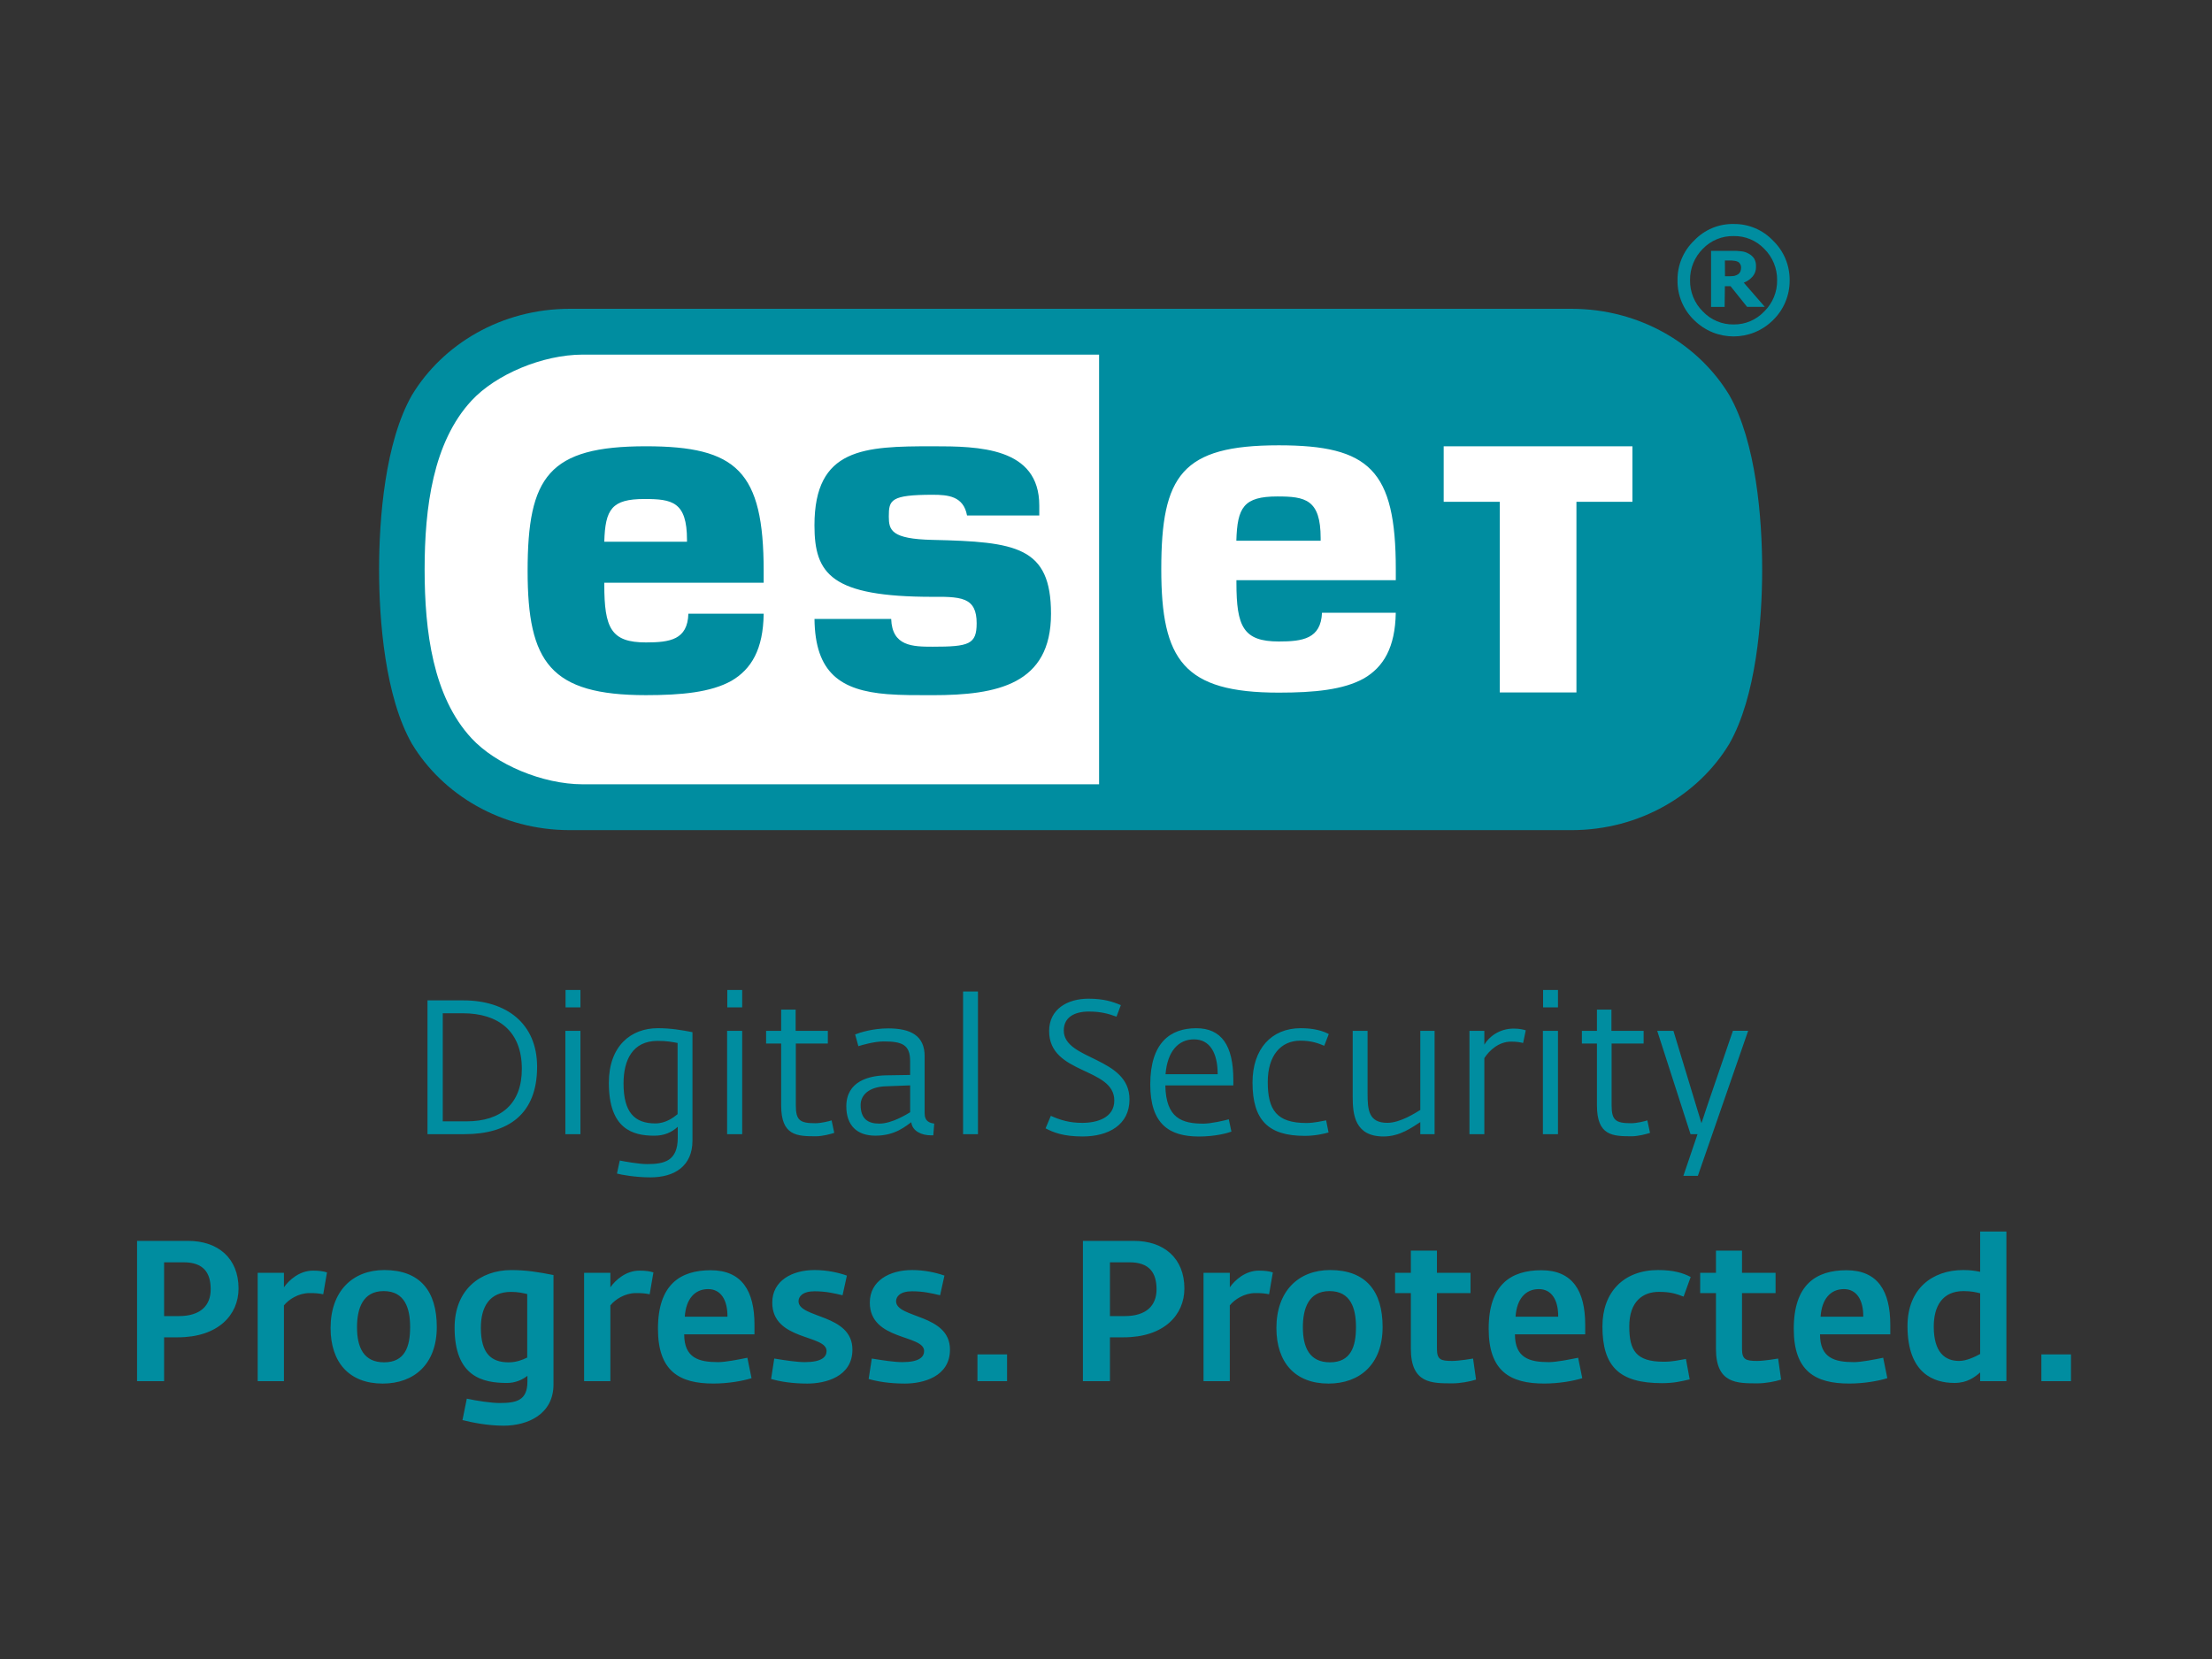
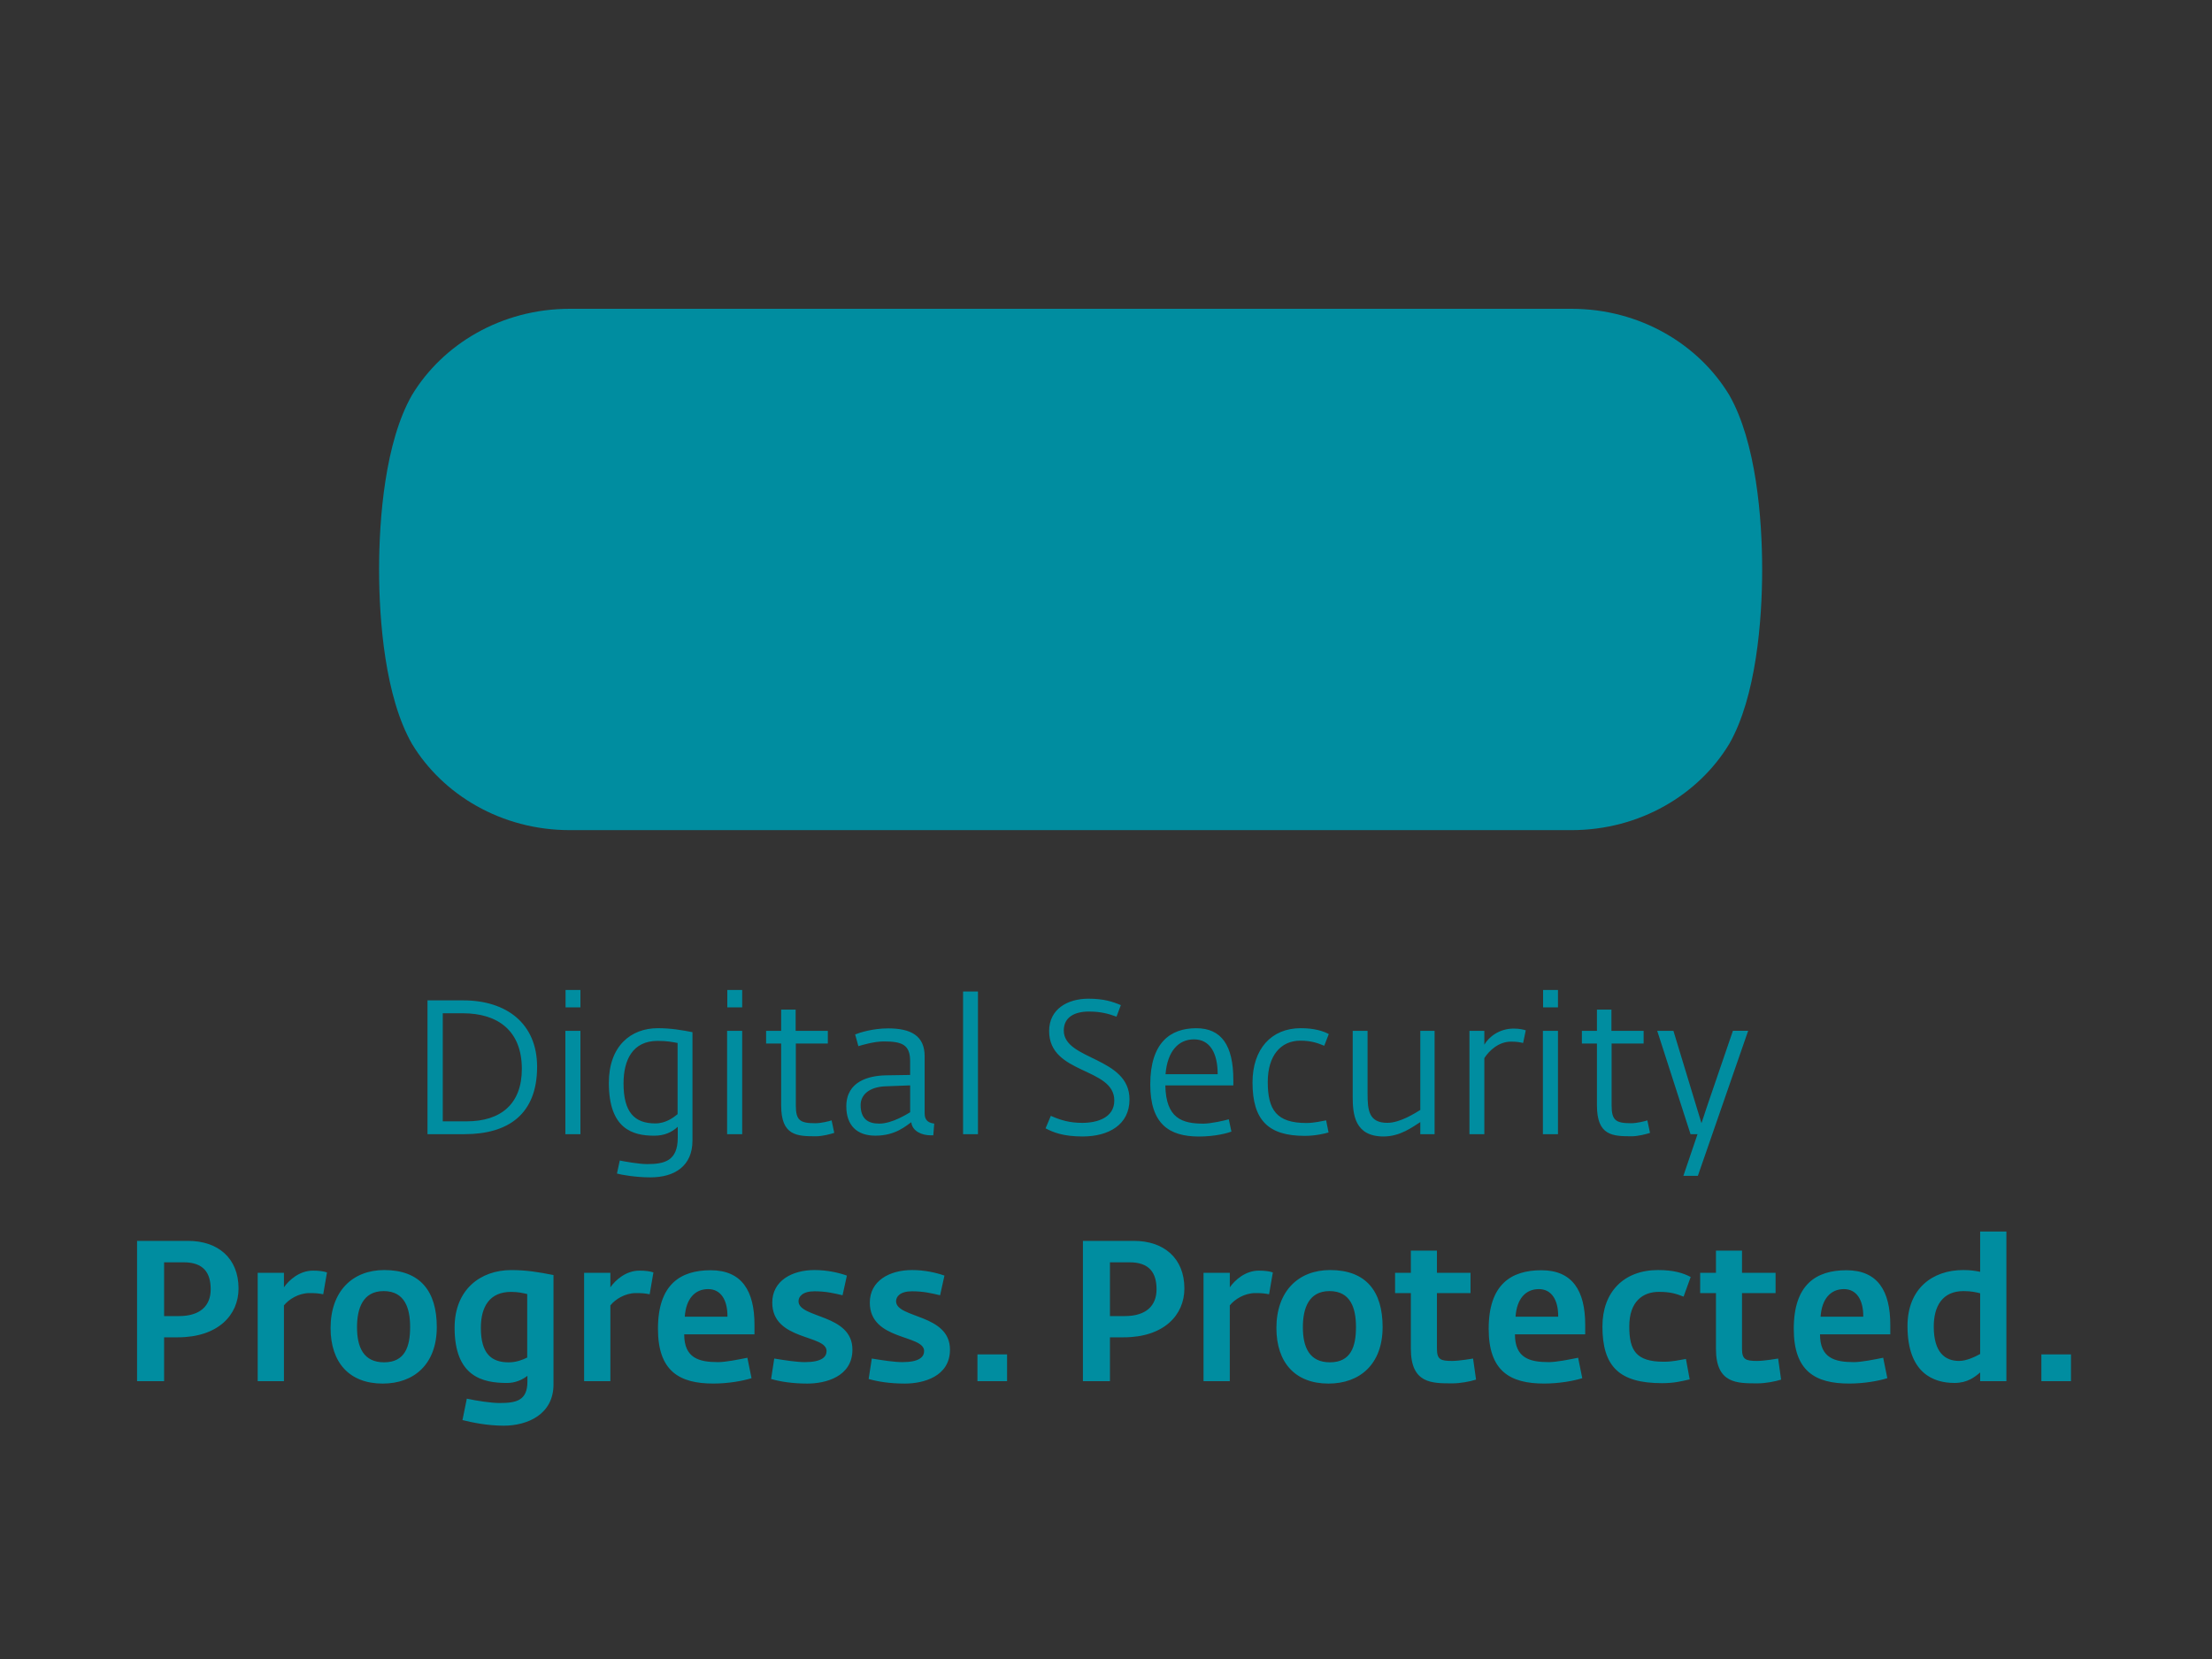
<svg xmlns="http://www.w3.org/2000/svg" version="1.1" x="0px" y="0px" viewBox="0 0 800 600" style="enable-background:new 0 0 800 600;" xml:space="preserve">
  <rect x="0" y="0" width="800" height="600" fill="#333333" stroke="none" />
  <style type="text/css">
	.st0{display:none;}
	.st1{display:inline;}
	.st2{fill:#C92D2D;}
	.st3{fill:#008DA0;}
	.st4{fill:#FFFFFF;}
</style>
  <g id="Rahmen">
</g>
  <g id="Ebene_3" class="st0">
    <g class="st1">
-       <rect x="-20.5" y="-33.5" class="st2" width="831" height="646" />
      <path d="M810-33v645H-20V-33H810 M811-34H-21v647h832V-34L811-34z" />
    </g>
  </g>
  <g id="Ebene_4">
    <path class="st3" d="M568.32,111.68c24.84,0,46.03,12.9,57.08,31.18c9.75,17.02,11.91,44.73,11.91,63.09   c0,18.37-2.16,46.09-11.91,63.1c-11.05,18.28-32.24,31.18-57.08,31.18H206.1c-24.85,0-46.03-12.9-57.09-31.18   c-9.76-17.01-11.91-44.72-11.91-63.09c0-18.37,2.15-46.08,11.91-63.1c11.05-18.28,32.23-31.18,57.09-31.18H568.32z" />
-     <path class="st4" d="M447.14,195.58c0.34-12.05,2.62-16.03,14.84-16.03c10.06,0,15.65,1.05,15.65,15.07v0.95H447.14z    M233.09,180.47c-11.83,0-14.21,3.66-14.54,15.46h29.91v-0.67C248.46,181.46,243.08,180.47,233.09,180.47 M190.82,206.49   c0-34.06,7.55-45.09,42.78-45.09c32.9,0,42.59,9.03,42.59,45.09v4.26h-57.64v0.67c0,15.76,2.45,20.92,15.05,20.92   c8.72,0,15.07-0.97,15.36-10.38h27.23c-0.15,12.86-4.44,20.06-11.65,24.27c-7.44,4.16-18.09,5.18-30.94,5.18   C199.04,251.41,190.82,239.54,190.82,206.49 M294.56,189.99c0-28.03,17.97-28.59,42.77-28.59c16.52,0,38.54,0.29,38.54,21.44v3.59   h-26.13c-1.27-6.98-6.82-7.49-12.41-7.49c-15.23,0-15.88,1.9-15.88,7.83c0,4.99,0.88,8.16,15.87,8.49   c30.18,0.68,42.79,2.42,42.79,26.72c0,25.51-19.4,29.44-42.77,29.44c-5.73,0-11.3,0.04-16.43-0.37   c-16.95-1.36-26.12-7.73-26.34-27.2h27.74c0.33,9.88,7.74,10.04,15.03,10.04c13.09,0,15.88-0.83,15.88-8.5   c0-4.58-1.33-7.11-4.2-8.37c-3.09-1.35-8.36-1.17-11.68-1.17C300.6,215.85,294.56,207.61,294.56,189.99 M522.13,181.49h20.28v68.94   h27.73v-68.94h20.25V161.4h-68.26V181.49z M419.99,205.86c0,32.91,8.11,44.64,42.49,44.64c12.85,0,23.44-1.03,30.81-5.15   c7.06-4.11,11.3-11.15,11.51-23.73h-26.68c-0.41,9.42-7,10.38-15.64,10.38c-12.83,0-15.31-5.4-15.31-21.2v-0.97h57.64v-3.97   c0-35.9-9.57-44.81-42.33-44.81C427.43,161.05,419.99,171.92,419.99,205.86 M170.51,266.98c8.8,9.52,25.71,16.64,40.19,16.67H397.5   V128.25H210.7c-14.48,0.03-31.39,7.15-40.19,16.67c-13.9,15.03-16.94,38.61-16.94,61.04C153.57,228.38,156.61,251.96,170.51,266.98   " />
-     <path class="st3" d="M606.7,101.31c-0.1,5.45,2.07,10.68,5.99,14.45c7.91,7.88,20.66,7.88,28.57,0c3.87-3.77,6.03-8.97,5.99-14.38   v-0.06c0.04-5.39-2.13-10.55-5.99-14.28c-3.69-3.9-8.84-6.09-14.2-6.03c-5.42-0.13-10.65,2.06-14.38,6.02   C608.8,90.74,606.63,95.92,606.7,101.31 M627,85.38c4.17-0.09,8.18,1.59,11.07,4.61c3.02,2.98,4.7,7.07,4.65,11.32   c0.07,4.26-1.61,8.35-4.65,11.32c-2.87,3.06-6.89,4.77-11.07,4.71c-4.21,0.07-8.26-1.64-11.16-4.71   c-3.02-2.98-4.68-7.07-4.61-11.32c-0.05-4.25,1.61-8.33,4.61-11.32C618.75,86.96,622.8,85.28,627,85.38" />
-     <path class="st3" d="M623.83,103.5h2.04l5.99,7.48h6.4l-7.6-8.75c1.24-0.47,2.35-1.25,3.22-2.25c0.84-1.01,1.27-2.3,1.2-3.61   c0.05-0.97-0.17-1.94-0.62-2.79c-0.51-0.79-1.22-1.43-2.05-1.85c-0.79-0.45-1.65-0.74-2.55-0.83c-1.13-0.15-2.26-0.21-3.4-0.18   h-7.63v20.28h4.9L623.83,103.5z M623.83,94.2h1.59c0.59-0.02,1.19,0.02,1.77,0.11c0.45,0.02,0.9,0.14,1.31,0.34   c0.4,0.2,0.72,0.54,0.9,0.95c0.19,0.32,0.29,0.69,0.29,1.07c0.02,0.51-0.07,1.02-0.24,1.51c-0.18,0.38-0.45,0.71-0.78,0.98   c-0.45,0.29-0.95,0.5-1.47,0.63c-0.71,0.09-1.42,0.13-2.13,0.12h-1.2L623.83,94.2z" />
    <path class="st3" d="M154.61,361.8h12.94c15.53,0,26.7,8.28,26.7,24.02c0,16.98-10.22,24.37-26.29,24.37h-13.35V361.8z    M168.71,405.55c12.53,0,20.02-6.37,20.02-18.96c0-13.69-8.51-20.13-21.38-20.13h-7.22v39.09H168.71z M204.47,372.82h5.45v37.38   h-5.45V372.82z M204.54,358.04h5.38v6.3h-5.38V358.04z M223.13,424.44l1.02-4.73c1.57,0.34,6.95,1.3,9.87,1.3   c6.33,0,11.1-1.16,11.1-9.58v-3.91c-2.18,1.99-4.83,3.22-8.51,3.22c-7.76,0-16.41-2.4-16.41-19.1c0-13.35,7.97-19.78,17.71-19.78   c4.7,0,8.65,0.68,12.53,1.44v39.23c0,9.11-6.4,13.28-15.19,13.28C229.73,425.81,224.69,424.85,223.13,424.44 M245.06,402.95v-25.74   c-1.84-0.34-3.75-0.76-7.22-0.76c-9.06,0-12.33,6.91-12.33,15.4c0,10.41,3.95,14.45,11.51,14.45   C240.77,406.3,243.56,404.18,245.06,402.95 M262.97,372.82h5.45v37.38h-5.45V372.82z M263.04,358.04h5.38v6.3h-5.38V358.04z    M282.52,399.79v-22.38h-5.45v-4.59h5.45v-7.67h5.24v7.67h11.64v4.59h-11.58v22.32c0,5.47,1.5,6.5,7.08,6.5   c2.11,0,5.04-0.75,5.86-1.03l0.96,4.52c-1.23,0.41-4.29,1.23-6.61,1.23C288.17,410.95,282.52,410.75,282.52,399.79 M306.08,400.14   c0-9.11,8.17-11.09,14.23-11.23l8.85-0.14v-5c0-5.96-2.93-7.12-9.53-7.12c-3.41,0-7.63,1.23-9.19,1.71l-1.16-4.24   c1.64-0.68,6.4-2.19,11.92-2.19c8.24,0,13.21,2.67,13.21,10.06v20.74c0,2.81,1.84,3.42,3.47,3.63l-0.34,4.24h-0.95   c-3.07,0-6.61-1.37-7.02-4.73c-1.77,1.16-5.58,4.86-12.94,4.86C309.97,410.75,306.08,407.05,306.08,400.14 M329.17,402.26v-9.72   l-8.92,0.34c-5.79,0.21-8.99,3.01-8.99,6.78c0,5,2.66,6.71,6.74,6.71C322.7,406.37,328.22,402.81,329.17,402.26 M348.31,358.59   h5.38v51.61h-5.38V358.59z M378.14,408.08l1.91-4.52c3.54,1.57,6.81,2.54,11.37,2.54c5.38,0,11.58-1.85,11.58-8.08   c0-12.12-23.57-9.31-23.57-25.12c0-7.88,6.54-11.71,14.23-11.71c5.51,0,8.85,1.1,11.71,2.33l-1.57,4.17   c-2.86-1.03-5.58-1.85-10.01-1.85c-5.18,0-9.06,2.06-9.06,6.85c0,10.82,23.77,9.45,23.77,24.92c0,9.24-7.63,13.41-16.96,13.41   C384.54,411.02,380.87,409.52,378.14,408.08 M416.01,392.2c0-15.13,7.29-20.33,16.62-20.33c9.19,0,13.42,6.3,13.42,18.69v1.99   h-24.59c0.2,11.91,6.06,13.83,13.76,13.83c2.72,0,7.56-1.1,9.19-1.57l0.95,4.45c-1.23,0.48-5.72,1.78-11.78,1.78   C422.82,411.02,416.01,406.5,416.01,392.2 M440.39,388.5c0-7.53-2.72-12.6-8.58-12.6c-5.58,0-9.6,4.24-10.28,12.6H440.39z    M452.99,391.51c0-12.12,6.81-19.65,17.43-19.65c5.04,0,8.24,1.09,10.15,2.12l-1.64,4.24c-1.97-0.82-4.49-1.85-8.65-1.85   c-7.08,0-11.78,5.4-11.78,14.92c0,10.13,3.2,14.86,13.96,14.86c2.99,0,5.72-0.75,7.15-0.96l0.88,4.38   c-1.36,0.41-4.77,1.23-8.58,1.23C458.71,410.82,452.99,405.13,452.99,391.51 M489.22,396.64v-23.82h5.38v22.72   c0,5.89,0.41,10.55,7.15,10.55c4.7,0,10.21-3.63,11.92-4.66v-28.61h5.17v37.38h-5.17v-4.38c-2.93,1.85-7.29,5.2-13.28,5.2   C489.97,411.02,489.22,403.08,489.22,396.64 M531.45,372.82h5.38v5c1.63-2.8,5.38-5.82,10.62-5.82c2.18,0,3.68,0.41,4.36,0.62   l-0.95,4.59c-1.16-0.27-2.18-0.49-4.36-0.49c-4.49,0-7.9,3.22-9.67,5.96v27.52h-5.38V372.82z M558.01,372.82h5.45v37.38h-5.45   V372.82z M558.08,358.04h5.38v6.3h-5.38V358.04z M577.56,399.79v-22.38h-5.45v-4.59h5.45v-7.67h5.24v7.67h11.64v4.59h-11.58v22.32   c0,5.47,1.5,6.5,7.08,6.5c2.11,0,5.04-0.75,5.85-1.03l0.96,4.52c-1.23,0.41-4.29,1.23-6.61,1.23   C583.21,410.95,577.56,410.75,577.56,399.79 M613.93,410.2h-2.52l-12.05-37.38h5.86l8.1,26.69l2.04,6.71l2.18-6.57l9.19-26.84h5.51   l-18.18,52.44h-5.24L613.93,410.2z M49.57,448.78h18.42c10.85,0,18.28,6.24,18.28,17.22c0,9.62-7.43,17.66-21.99,17.66h-4.93v15.86   h-9.78V448.78z M64.7,475.98c7.71,0,11.5-3.73,11.5-9.69c0-6.1-2.71-9.76-9.78-9.76h-7.07v19.45H64.7z M93.2,460.33h9.49v5.24   c1.86-2.65,5.64-6.03,10.5-6.03c2.21,0,3.78,0.22,5.07,0.65l-1.36,7.9c-1.86-0.36-2.79-0.43-5-0.43c-3.93,0-7.5,2.3-9.21,4.45   v27.42H93.2V460.33z M119.56,480.29c0-13.21,7.85-20.96,19.42-20.96c12.99,0,18.99,7.68,18.99,20.6c0,13.5-8.28,20.46-19.56,20.46   C126.34,500.39,119.56,492.77,119.56,480.29 M148.33,479.93c0-6.67-1.86-12.99-9.57-12.99c-7.57,0-9.64,6.32-9.64,13.06   c0,7.25,2.36,12.7,9.78,12.7C146.47,492.7,148.33,487.04,148.33,479.93 M167.26,513.59l1.57-7.75c3.57,0.79,8.85,1.58,11.85,1.58   c6,0,10.07-0.86,10.07-7.75v-2.08c-1.93,1.5-4.5,2.58-7.35,2.58c-8.92,0-18.99-2.3-18.99-20.02c0-13.7,9.28-20.81,20.49-20.81   c5.5,0,9.78,0.72,15.28,1.8v39.55c0,10.77-9.28,14.93-18.07,14.93C176.19,515.6,170.69,514.45,167.26,513.59 M190.68,490.98v-22.97   c-1.57-0.35-3.21-0.78-5.85-0.78c-7.78,0-10.92,5.38-10.92,12.99c0,9.33,3.78,12.49,10.07,12.49   C186.68,492.7,188.89,491.85,190.68,490.98 M211.25,460.33h9.5v5.24c1.86-2.65,5.64-6.03,10.5-6.03c2.21,0,3.78,0.22,5.07,0.65   l-1.36,7.9c-1.86-0.36-2.78-0.43-5-0.43c-3.93,0-7.5,2.3-9.21,4.45v27.42h-9.5V460.33z M237.96,480.57c0-16,8.07-21.17,19.06-21.17   c11.28,0,15.85,7.47,15.85,19.74v3.44h-25.42c0,8.62,5.36,10.05,12.28,10.05c2.71,0,7.35-0.94,10.57-1.58l1.5,7.39   c-3.21,1-8.42,1.94-13.78,1.94C245.74,500.39,237.96,495.93,237.96,480.57 M263.09,476.2c0.07-5.88-2.28-9.98-7-9.98   c-4.78,0-8,3.52-8.43,9.98H263.09z M278.88,498.73l1.14-7.39c4.07,0.65,8.07,1.29,11.06,1.29c6.07,0,7.86-1.87,7.86-4.02   c0-6.03-19.64-3.66-19.64-17.51c0-7.9,7.14-11.77,15.28-11.77c4.57,0,8.71,0.94,11.71,2.01l-1.57,7.11   c-3.07-0.72-6-1.44-10.14-1.44c-4.35,0-5.78,1.94-5.78,3.59c0,6.25,19.49,4.52,19.49,17.51c0,9.83-9.78,12.28-16.28,12.28   C286.52,500.39,282.17,499.67,278.88,498.73 M314.16,498.73l1.14-7.39c4.07,0.65,8.07,1.29,11.07,1.29c6.07,0,7.85-1.87,7.85-4.02   c0-6.03-19.64-3.66-19.64-17.51c0-7.9,7.14-11.77,15.28-11.77c4.57,0,8.71,0.94,11.71,2.01l-1.57,7.11   c-3.07-0.72-6-1.44-10.14-1.44c-4.36,0-5.78,1.94-5.78,3.59c0,6.25,19.49,4.52,19.49,17.51c0,9.83-9.78,12.28-16.28,12.28   C321.8,500.39,317.45,499.67,314.16,498.73 M353.51,489.83h10.71v9.69h-10.71V489.83z M391.65,448.78h18.42   c10.85,0,18.28,6.24,18.28,17.22c0,9.62-7.43,17.66-21.99,17.66h-4.93v15.86h-9.78V448.78z M406.78,475.98   c7.71,0,11.5-3.73,11.5-9.69c0-6.1-2.71-9.76-9.78-9.76h-7.07v19.45H406.78z M435.28,460.33h9.5v5.24   c1.86-2.65,5.64-6.03,10.49-6.03c2.22,0,3.78,0.22,5.07,0.65l-1.36,7.9c-1.86-0.36-2.78-0.43-5-0.43c-3.93,0-7.5,2.3-9.21,4.45   v27.42h-9.5V460.33z M461.63,480.29c0-13.21,7.85-20.96,19.42-20.96c12.99,0,18.99,7.68,18.99,20.6c0,13.5-8.28,20.46-19.57,20.46   C468.42,500.39,461.63,492.77,461.63,480.29 M490.41,479.93c0-6.67-1.86-12.99-9.57-12.99c-7.57,0-9.64,6.32-9.64,13.06   c0,7.25,2.36,12.7,9.78,12.7C488.55,492.7,490.41,487.04,490.41,479.93 M510.26,487.83v-20.17h-5.71v-7.32h5.71v-8.04h9.43v8.04   h12.14v7.32h-12.14v20.09c0,3.95,1.29,4.45,5.5,4.45c2.43,0,7.21-0.79,7.57-0.86l1.07,7.61c-2.22,0.72-5.78,1.36-8.5,1.36   C517.9,500.31,510.26,500.46,510.26,487.83 M538.4,480.57c0-16,8.07-21.17,19.06-21.17c11.28,0,15.85,7.47,15.85,19.74v3.44H547.9   c0,8.62,5.35,10.05,12.28,10.05c2.71,0,7.36-0.94,10.57-1.58l1.5,7.39c-3.21,1-8.43,1.94-13.78,1.94   C546.19,500.39,538.4,495.93,538.4,480.57 M563.54,476.2c0.07-5.88-2.29-9.98-7-9.98c-4.78,0-8,3.52-8.42,9.98H563.54z    M579.54,479.71c0-12.41,7.71-20.38,20.14-20.38c5.57,0,9.07,1.07,11.78,2.51l-2.57,7.1c-2.79-1.07-4.78-1.72-8.93-1.72   c-5.85,0-10.71,3.51-10.71,12.49c0,8.69,2.43,12.78,12.49,12.78c3.21,0,5.43-0.58,8-1.01l1.36,7.39c-3.14,0.72-5.71,1.37-10,1.37   C585.61,500.24,579.54,494.21,579.54,479.71 M620.6,487.83v-20.17h-5.71v-7.32h5.71v-8.04h9.42v8.04h12.14v7.32h-12.14v20.09   c0,3.95,1.29,4.45,5.5,4.45c2.43,0,7.21-0.79,7.57-0.86l1.07,7.61c-2.21,0.72-5.78,1.36-8.5,1.36   C628.24,500.31,620.6,500.46,620.6,487.83 M648.74,480.57c0-16,8.07-21.17,19.06-21.17c11.28,0,15.85,7.47,15.85,19.74v3.44h-25.42   c0,8.62,5.35,10.05,12.28,10.05c2.71,0,7.36-0.94,10.57-1.58l1.5,7.39c-3.21,1-8.43,1.94-13.78,1.94   C656.52,500.39,648.74,495.93,648.74,480.57 M673.87,476.2c0.07-5.88-2.29-9.98-7-9.98c-4.78,0-8,3.52-8.43,9.98H673.87z    M689.87,479.57c0-13.49,9-20.24,20.14-20.24c2.71,0,4.35,0.28,6.14,0.64v-14.57h9.49v54.12h-9.49v-3.16   c-1.93,1.65-4.57,3.8-9.28,3.8C699.37,500.17,689.87,496.72,689.87,479.57 M716.15,489.69v-21.96c-1.43-0.36-3.21-0.79-6-0.79   c-7.71,0-10.78,5.53-10.78,12.84c0,9.33,4.07,12.42,9.14,12.42C711.29,492.21,714.43,490.62,716.15,489.69 M738.29,489.83H749v9.69   h-10.71V489.83z" />
  </g>
</svg>